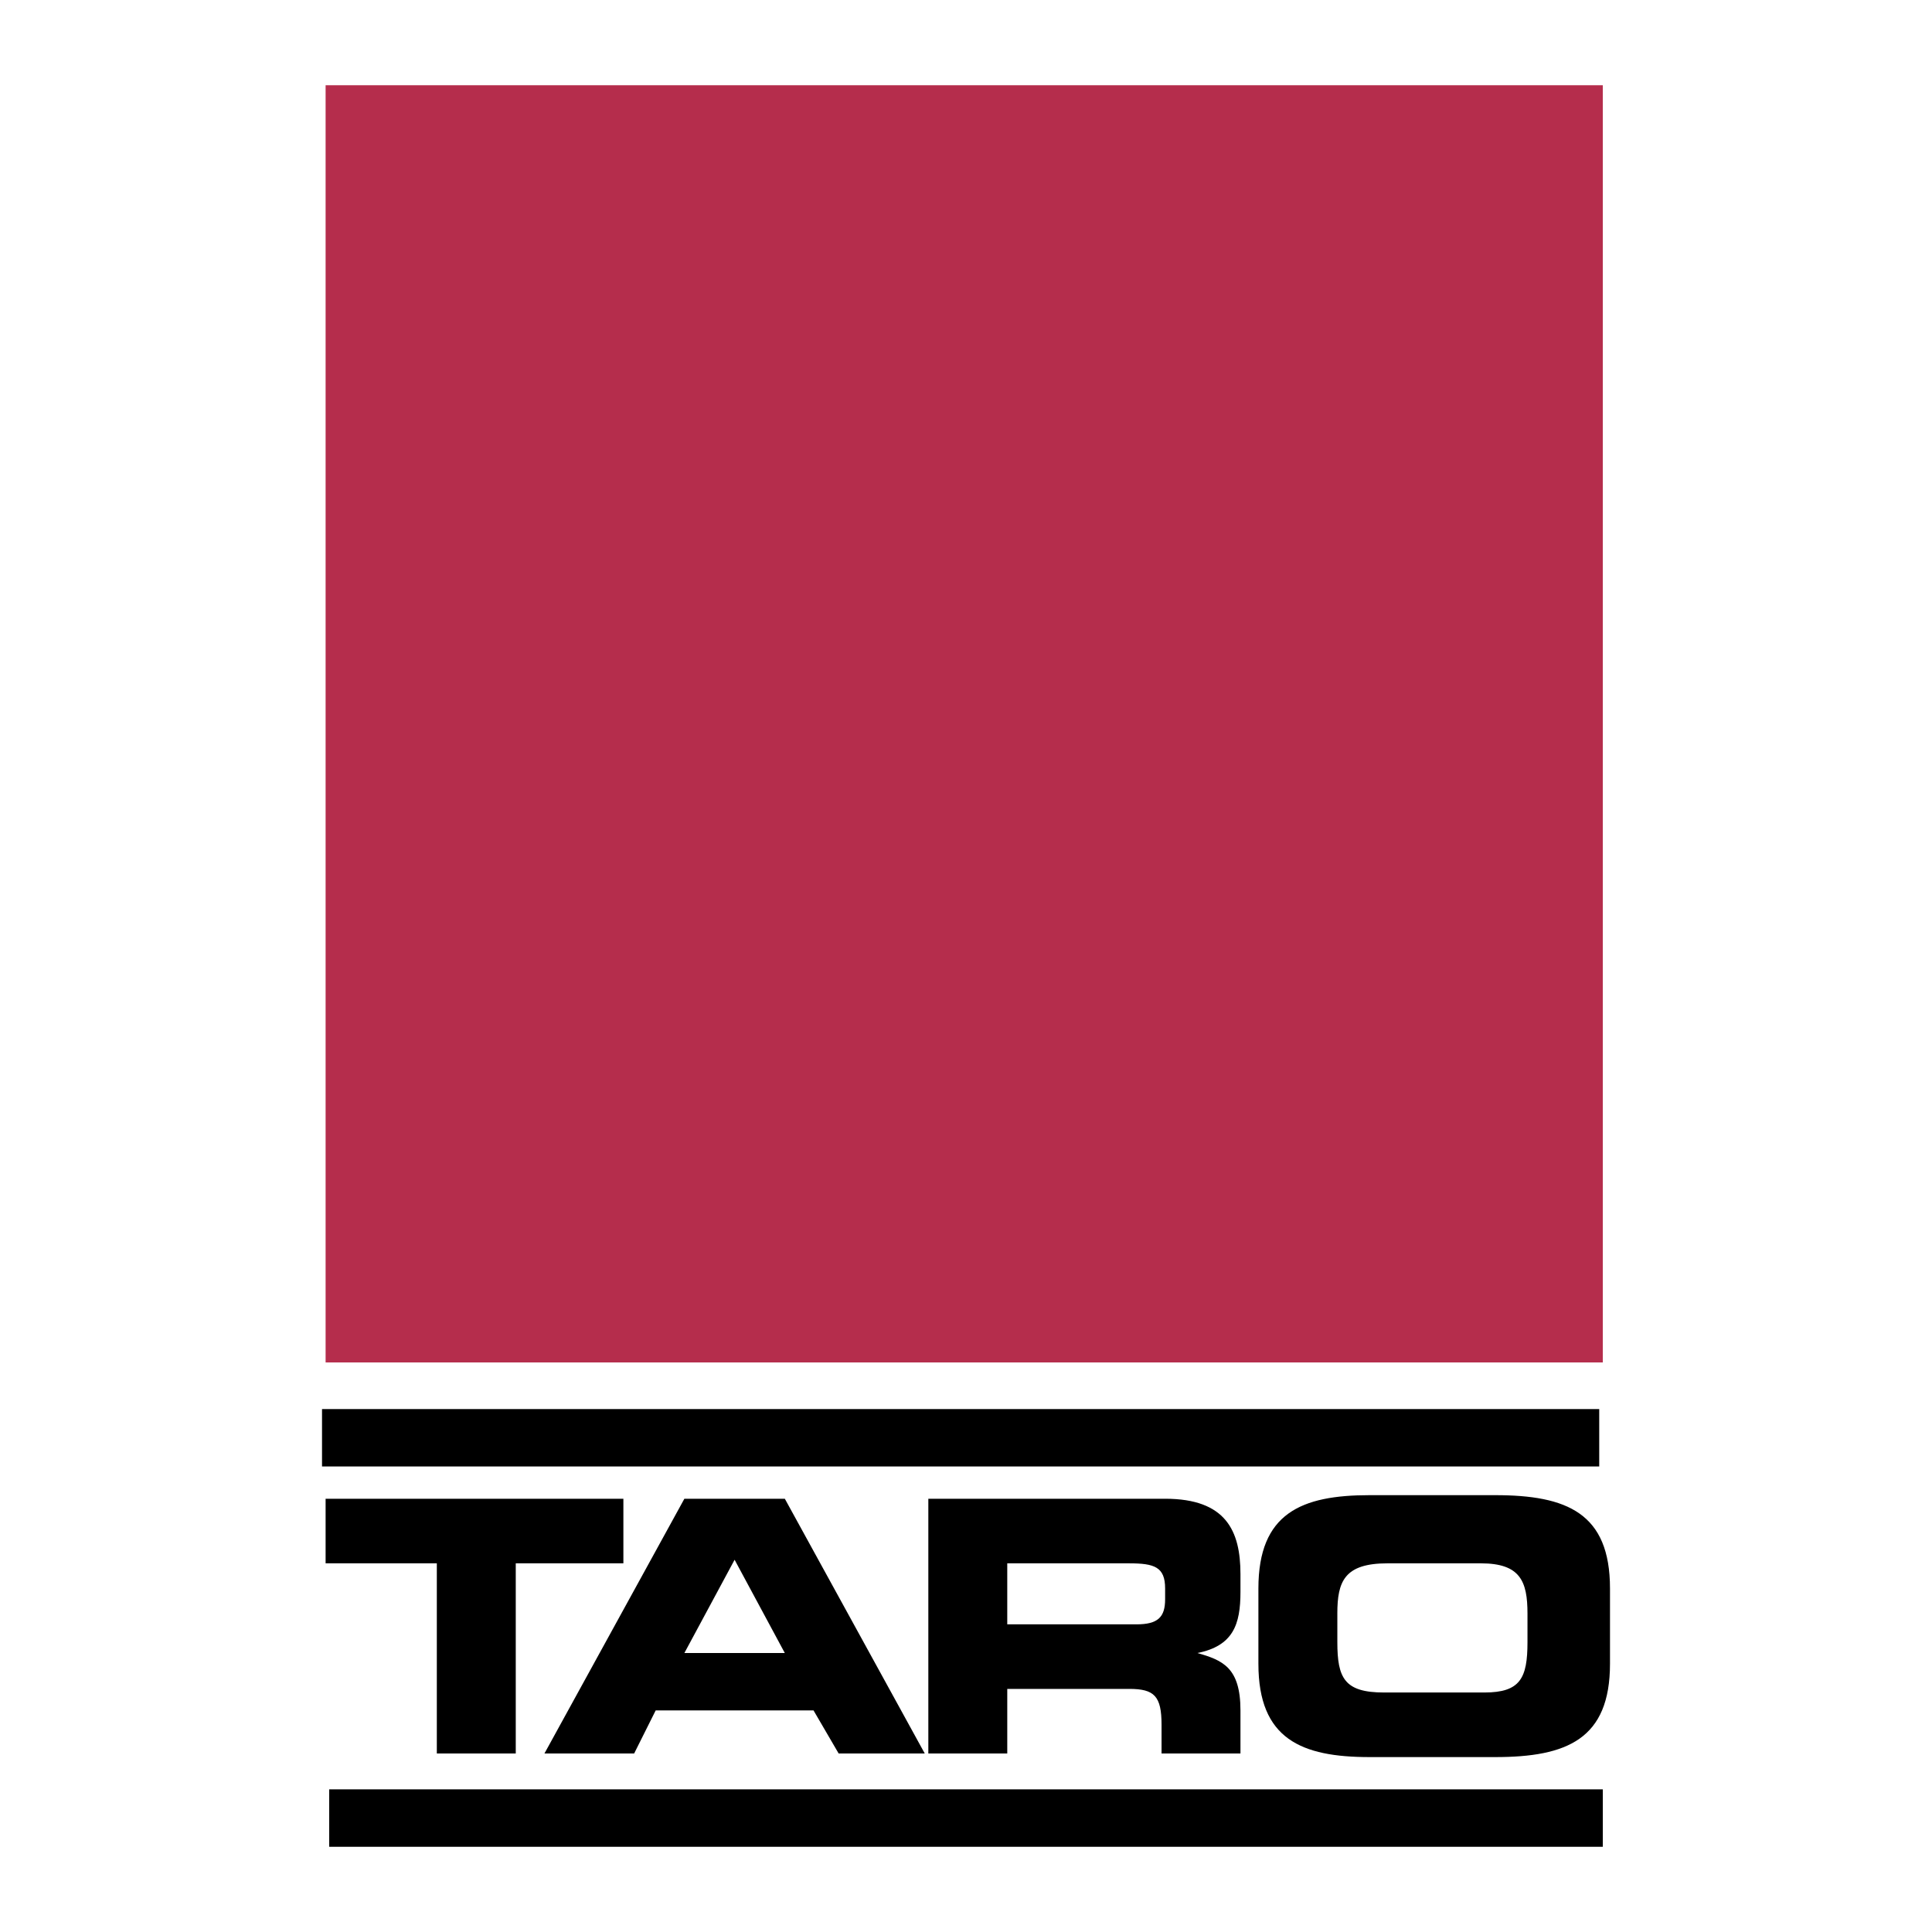
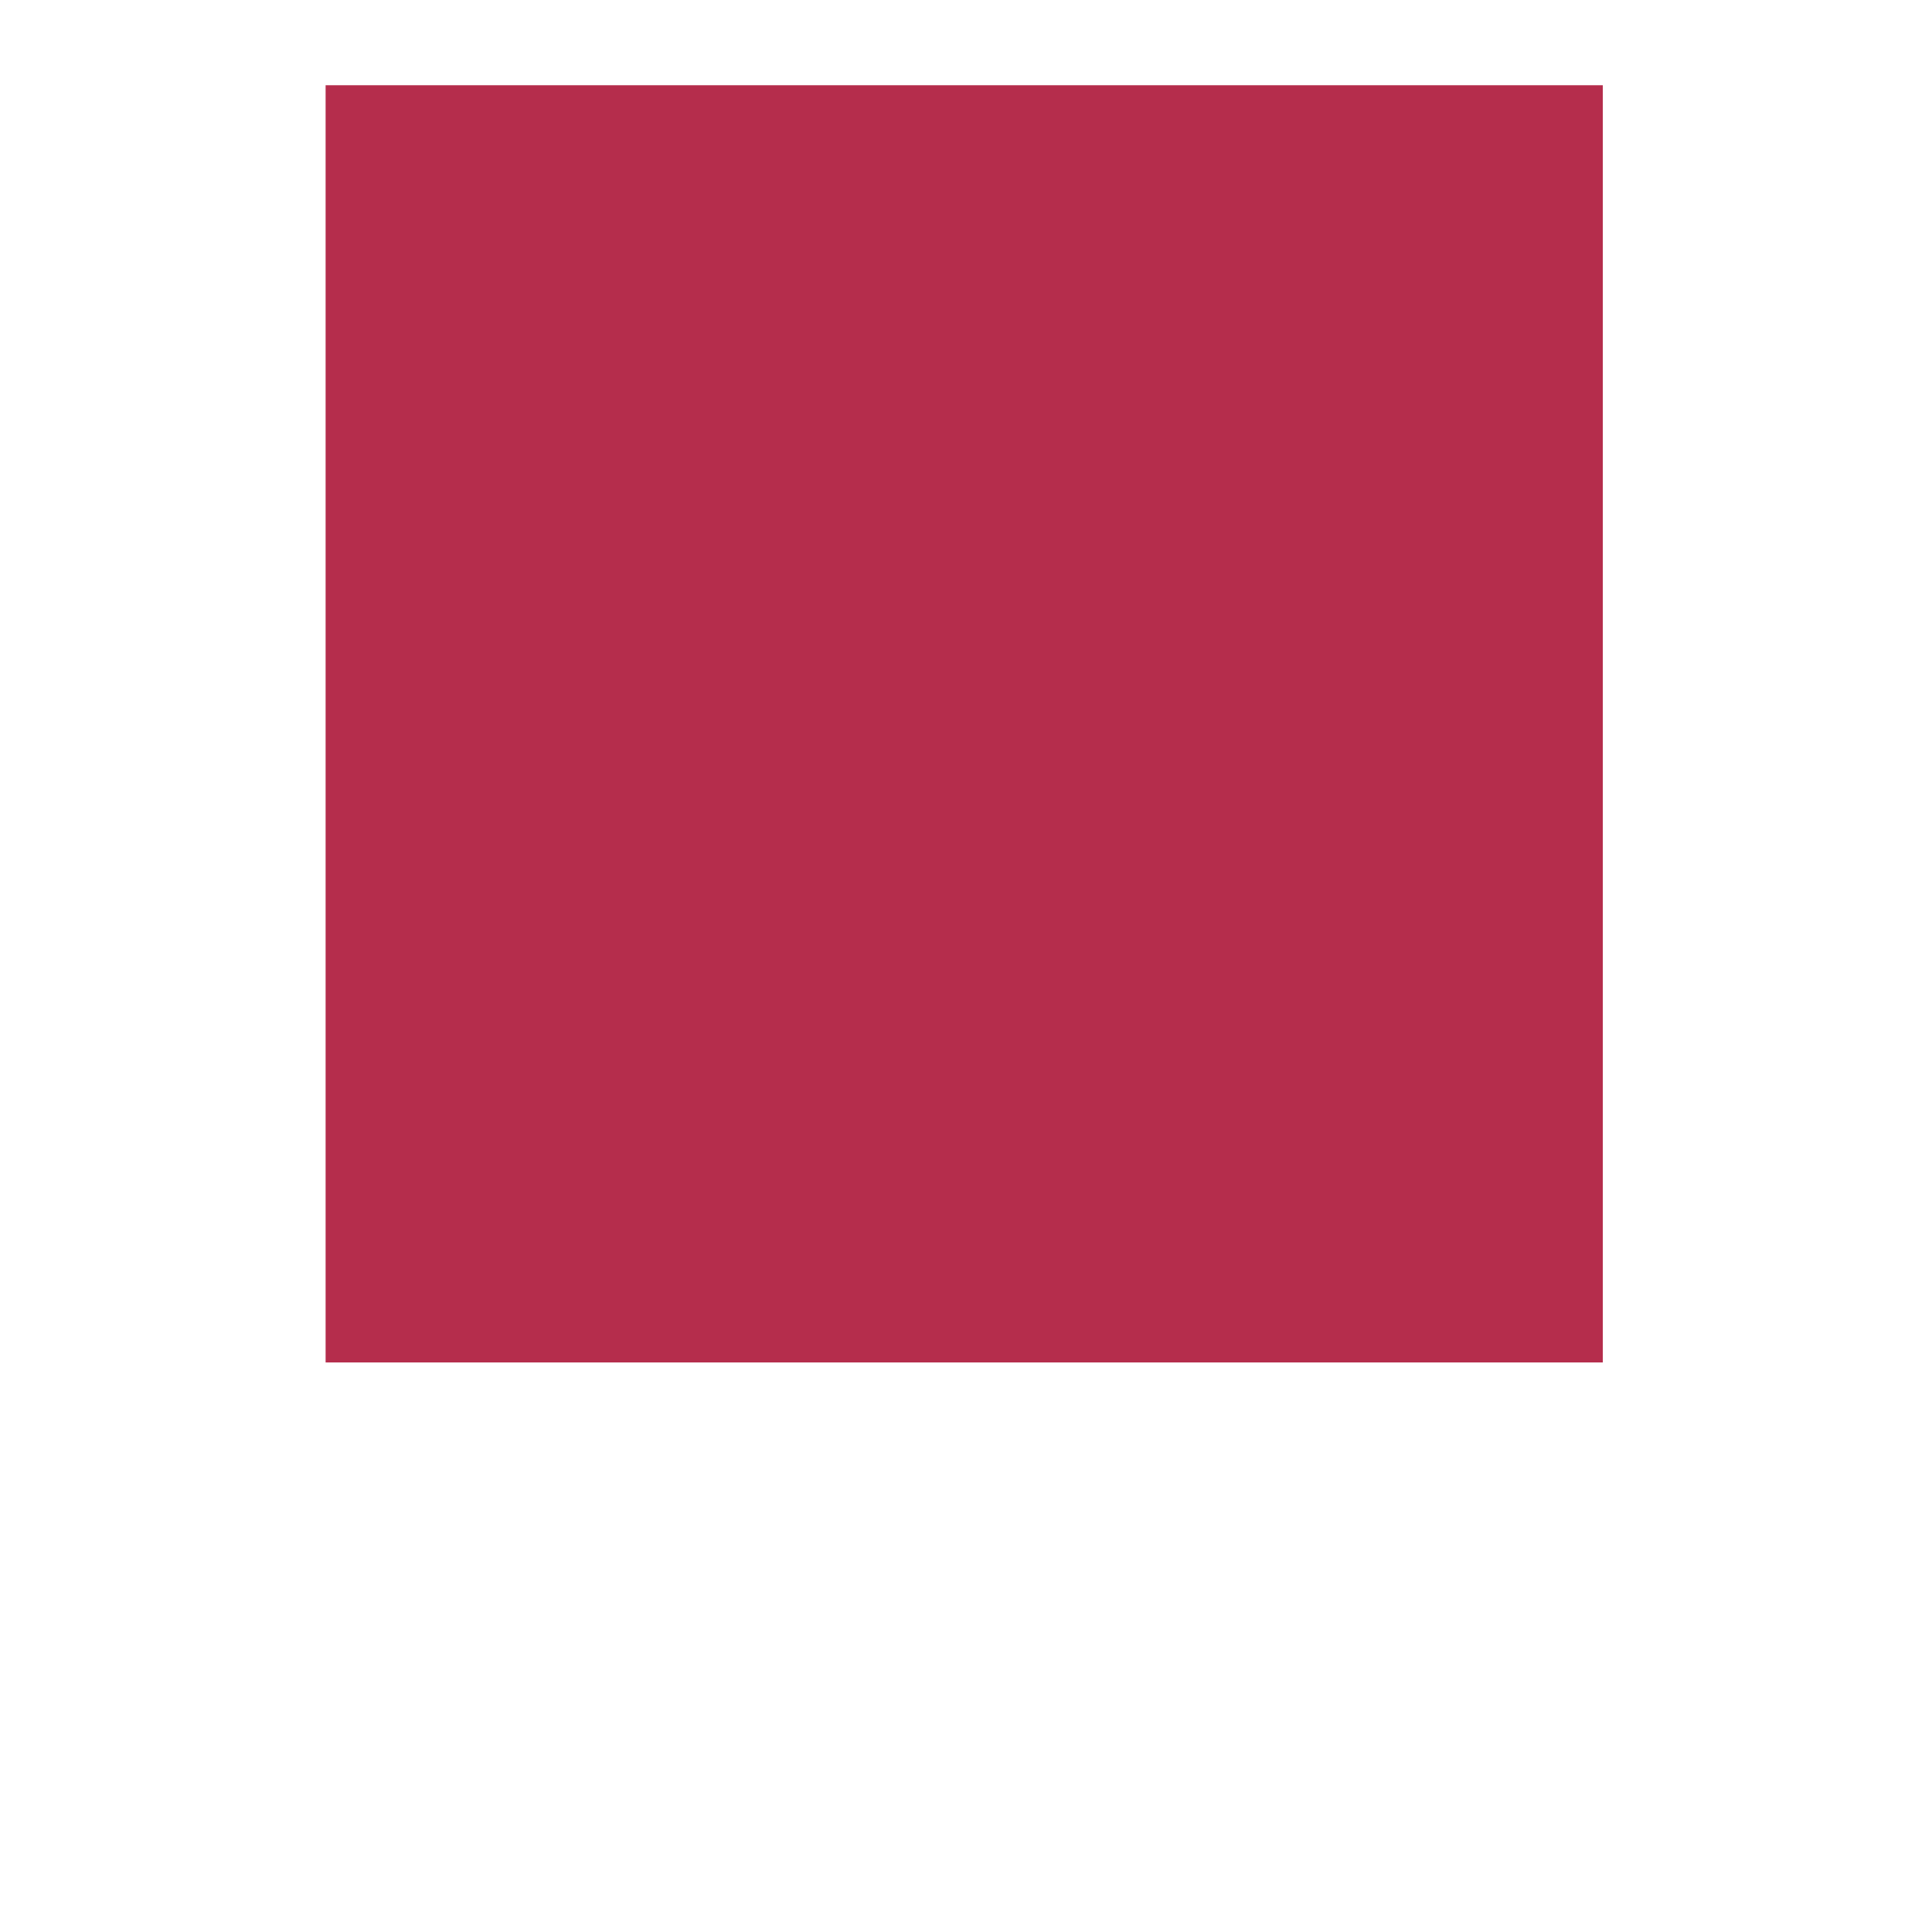
<svg xmlns="http://www.w3.org/2000/svg" width="2500" height="2500" viewBox="0 0 192.756 192.756">
  <g fill-rule="evenodd" clip-rule="evenodd">
    <path fill="#fff" fill-opacity="0" d="M0 0h192.756v192.756H0V0z" />
-     <path d="M32.128 146.311h127.427v-5.727H32.128v5.727zM32.844 184.252h127.068v-5.727H32.844v5.727zM32.486 149.531h29.709v6.444H51.457v18.97h-7.875v-18.97H32.486v-6.444zM73.291 155.617l5.011 9.307H68.28l5.011-9.307zM54.32 174.945h8.949l2.148-4.295h15.749l2.506 4.295h8.59l-13.959-25.414H68.28l-13.96 25.414zM100.494 155.975h12.17c2.506 0 3.58.357 3.58 2.506v1.074c0 1.789-.717 2.506-2.863 2.506h-12.887v-6.086zm-7.874 18.97h7.875v-6.443h12.17c2.506 0 3.223.717 3.223 3.58v2.863h7.873v-4.295c0-4.295-1.789-5.012-4.295-5.727 3.58-.717 4.295-2.863 4.295-6.086v-1.789c0-4.295-1.432-7.518-7.516-7.518H92.62v25.415zM133.426 160.986c0-3.221.715-5.012 5.01-5.012h9.307c3.938 0 4.654 1.791 4.654 5.012v2.863c0 3.58-.717 5.012-4.297 5.012h-10.021c-3.938 0-4.652-1.432-4.652-5.012v-2.863h-.001zm-7.875 5.012c0 7.516 4.295 9.307 11.096 9.307h12.527c7.158 0 11.455-1.791 11.455-9.307v-7.518c0-7.518-4.297-9.307-11.455-9.307h-12.527c-6.801 0-11.096 1.789-11.096 9.307v7.518z" />
    <path fill="#b52d4c" d="M32.486 135.93h127.426V8.504H32.486V135.93z" />
  </g>
</svg>